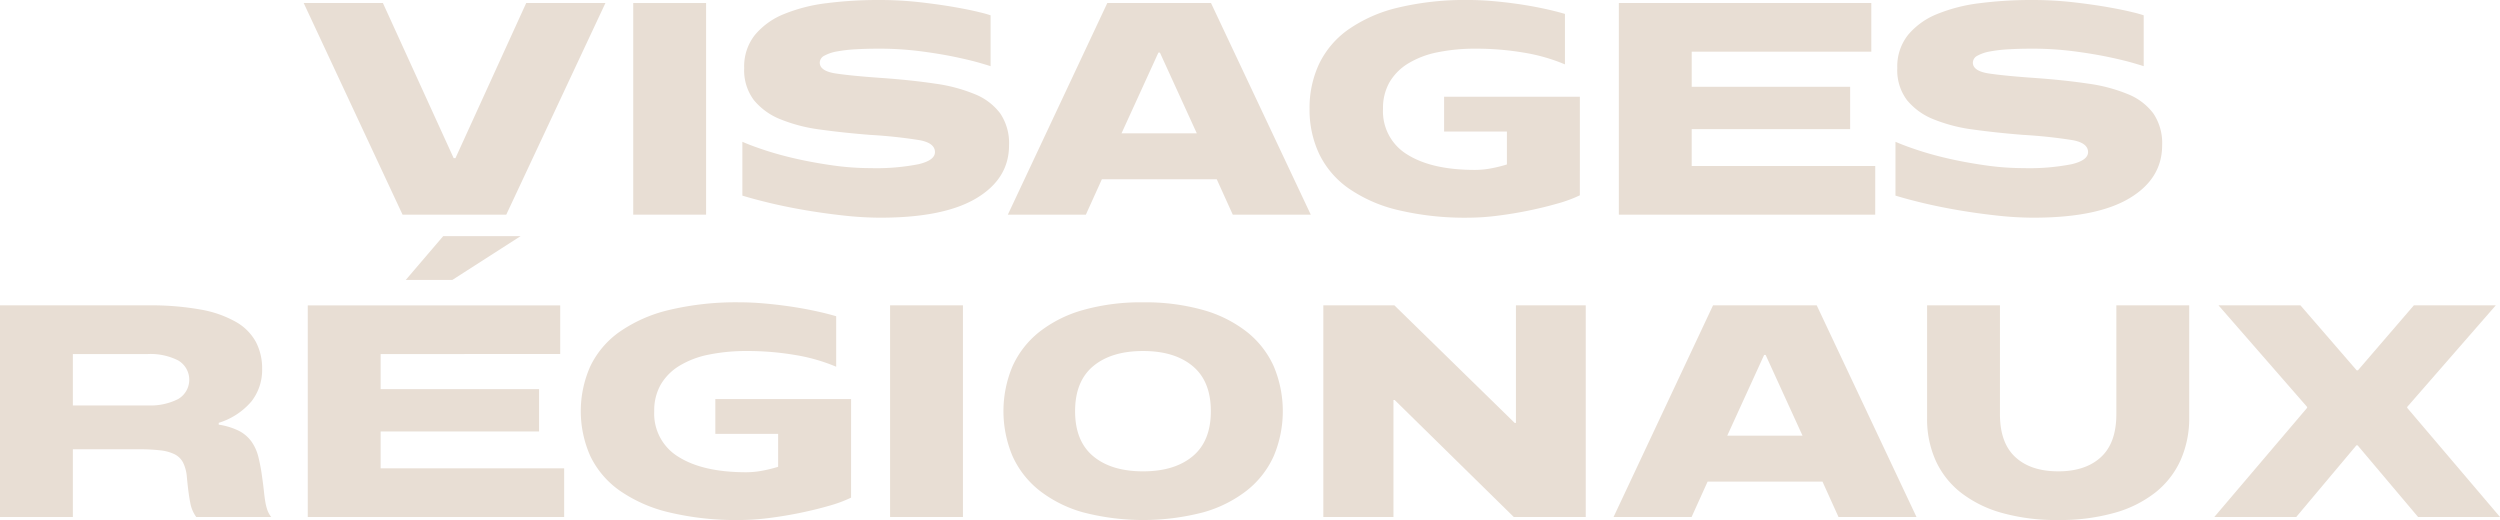
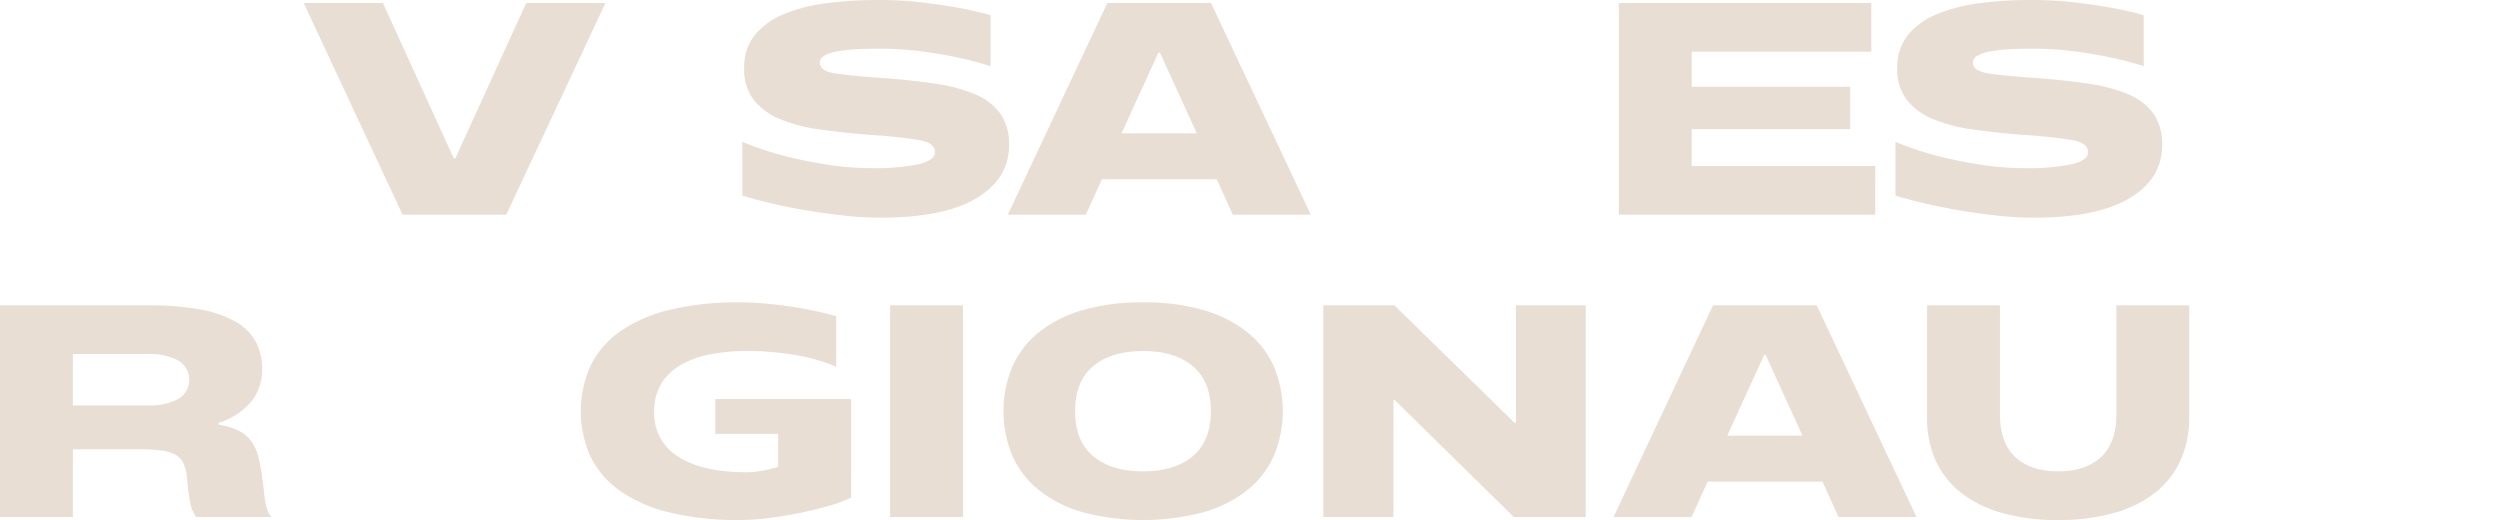
<svg xmlns="http://www.w3.org/2000/svg" width="531.221" height="110.498">
  <g id="Group_3140" data-name="Group 3140" transform="translate(-418 -367.297)" fill="#e8ded4">
    <g id="Group_3131" data-name="Group 3131">
      <path id="Path_1151" data-name="Path 1151" d="M105.011.575L89.979 33.531h-.385L74.56.575H57.729l21.008 44.97h22.035L121.843.575z" transform="translate(424.803 367.365)" />
-       <path id="Rectangle_1847" data-name="Rectangle 1847" transform="translate(552.555 367.939)" d="M0 0h15.481v44.97H0z" />
      <path id="Path_1152" data-name="Path 1152" d="M170.991 16.585q6.167.451 11.115 1.192a34.2 34.2 0 018.447 2.252 12.578 12.578 0 015.365 4.087 11.273 11.273 0 011.862 6.757q0 7.079-6.906 11.23t-20.4 4.152a71.718 71.718 0 01-7.773-.45q-4.111-.448-8.094-1.125t-7.484-1.509q-3.5-.835-6.007-1.606V30.129q2.056.9 5.14 1.9t6.714 1.8q3.629.8 7.58 1.349a56.9 56.9 0 007.806.546 46.691 46.691 0 0010.215-.835q3.468-.833 3.469-2.57 0-1.927-3.276-2.537a105.15 105.15 0 00-10.536-1.123q-5.654-.449-10.536-1.125a33.969 33.969 0 01-8.48-2.184 13.97 13.97 0 01-5.654-4.08 10.576 10.576 0 01-2.056-6.809 10.761 10.761 0 012.28-7.035 15.576 15.576 0 016.167-4.433 34.992 34.992 0 019.094-2.319A86.082 86.082 0 01170.091 0a77.221 77.221 0 018.8.478q4.175.48 7.42 1.054t5.267 1.085a22.676 22.676 0 012.282.638v10.814q-.324-.129-2.313-.706t-5.2-1.253q-3.213-.674-7.388-1.221a69.1 69.1 0 00-8.929-.547q-2.505 0-4.787.129a31.17 31.17 0 00-3.983.452 8.616 8.616 0 00-2.7.9 1.7 1.7 0 00-1 1.48q0 1.8 3.436 2.316t9.99.966" transform="translate(434.629 367.297)" />
      <path id="Path_1153" data-name="Path 1153" d="M255.948 45.546h-16.574l-3.4-7.516h-24.418l-3.4 7.516h-16.579L212.713.575h22.035zm-24.219-17.282l-7.837-17.153h-.322l-7.837 17.153z" transform="translate(440.576 367.365)" />
-       <path id="Path_1154" data-name="Path 1154" d="M306.365 41.5a28.221 28.221 0 01-4.695 1.735q-2.894.835-6.174 1.509t-6.625 1.092a49.648 49.648 0 01-6.109.418 61.217 61.217 0 01-15.114-1.639 30.741 30.741 0 01-10.516-4.657 19.1 19.1 0 01-6.175-7.292 21.993 21.993 0 01-2.026-9.541 22 22 0 012.026-9.54 19.082 19.082 0 016.174-7.285 30.772 30.772 0 0110.513-4.658A61.263 61.263 0 01282.757 0q2.378 0 5.015.225t5.338.61q2.7.386 5.3.931t4.79 1.19v10.727a38.181 38.181 0 00-8.781-2.505 60.476 60.476 0 00-10.131-.835 39.874 39.874 0 00-8.17.77 19.158 19.158 0 00-6.24 2.378 11.516 11.516 0 00-3.956 3.983 11.046 11.046 0 00-1.383 5.653 10.712 10.712 0 005.2 9.733q5.2 3.245 14.326 3.244a18.639 18.639 0 003.4-.321 30.2 30.2 0 003.4-.835v-7h-13.344v-7.39h28.845z" transform="translate(447.334 367.297)" />
      <path id="Path_1155" data-name="Path 1155" d="M362.2 45.545h-54.476V.575h53.643v10.342h-38.161v7.453h33.664v8.994h-33.664V35.2h39z" transform="translate(454.262 367.365)" />
      <path id="Path_1156" data-name="Path 1156" d="M390.182 16.585q6.167.451 11.115 1.192a34.2 34.2 0 018.447 2.252 12.578 12.578 0 015.365 4.087 11.273 11.273 0 011.862 6.757q0 7.079-6.906 11.23t-20.4 4.152a71.718 71.718 0 01-7.773-.45q-4.111-.448-8.094-1.125t-7.484-1.509q-3.5-.835-6.007-1.606V30.129q2.056.9 5.14 1.9t6.714 1.8q3.629.8 7.58 1.349a56.9 56.9 0 007.806.546 46.691 46.691 0 0010.215-.835q3.468-.833 3.469-2.57 0-1.927-3.276-2.537a105.151 105.151 0 00-10.536-1.123q-5.654-.449-10.536-1.125a33.97 33.97 0 01-8.48-2.184 13.97 13.97 0 01-5.654-4.08 10.576 10.576 0 01-2.056-6.809 10.761 10.761 0 012.28-7.035 15.576 15.576 0 016.167-4.433 34.992 34.992 0 019.094-2.319A86.082 86.082 0 01389.282 0a77.221 77.221 0 018.8.478q4.175.48 7.42 1.054t5.267 1.085a22.68 22.68 0 012.282.638v10.814q-.324-.129-2.313-.706t-5.2-1.253q-3.213-.674-7.388-1.221a69.1 69.1 0 00-8.929-.547q-2.505 0-4.787.129a31.17 31.17 0 00-3.983.452 8.616 8.616 0 00-2.7.9 1.7 1.7 0 00-1 1.48q0 1.8 3.436 2.316t9.99.966" transform="translate(460.459 367.297)" />
    </g>
    <g id="Group_3130" data-name="Group 3130">
      <path id="Path_1157" data-name="Path 1157" d="M55.7 94.551q.257 1.794.386 3.045t.288 2.181a11.52 11.52 0 00.418 1.7 5.444 5.444 0 00.835 1.539H41.7a7.3 7.3 0 01-1.289-3.116q-.387-1.958-.709-5.428a8.347 8.347 0 00-.8-3.019 4.1 4.1 0 00-1.8-1.767 9.156 9.156 0 00-3.052-.835 39.231 39.231 0 00-4.561-.225H15.482v14.391H0V58.045h31.45a59.5 59.5 0 0111.224.9 23.288 23.288 0 017.492 2.637 10.955 10.955 0 014.214 4.248 12.118 12.118 0 011.32 5.725 10.852 10.852 0 01-2.259 6.884 14.841 14.841 0 01-6.965 4.567v.387a14.547 14.547 0 014.289 1.315 7.567 7.567 0 012.645 2.245 9.559 9.559 0 011.484 3.271 37.471 37.471 0 01.806 4.328M31.415 79.31a13.02 13.02 0 006.424-1.349 4.744 4.744 0 000-8.223 13.02 13.02 0 00-6.424-1.349H15.482V79.31z" transform="translate(418 374.137)" />
-       <path id="Path_1158" data-name="Path 1158" d="M112.982 104.566H58.5V59.6h53.643v10.339H73.987v7.453h33.663v8.994H73.987v7.837h38.995zm-25.7-59.681h16.446L89.212 54.2h-9.893z" transform="translate(424.895 372.586)" />
      <path id="Path_1159" data-name="Path 1159" d="M167.833 98.972a28.222 28.222 0 01-4.695 1.735q-2.894.835-6.174 1.509t-6.625 1.092a49.648 49.648 0 01-6.109.418 61.218 61.218 0 01-15.114-1.639A30.742 30.742 0 01118.6 97.43a19.1 19.1 0 01-6.175-7.292 23.48 23.48 0 010-19.08 19.082 19.082 0 016.174-7.292 30.772 30.772 0 0110.513-4.658 61.262 61.262 0 0115.112-1.638q2.378 0 5.015.225t5.338.61q2.7.386 5.3.931t4.791 1.189v10.729a38.182 38.182 0 00-8.781-2.505 60.475 60.475 0 00-10.131-.835 39.874 39.874 0 00-8.17.77 19.158 19.158 0 00-6.24 2.378 11.516 11.516 0 00-3.956 3.983 11.046 11.046 0 00-1.383 5.653 10.712 10.712 0 005.2 9.733q5.2 3.245 14.326 3.244a18.638 18.638 0 003.4-.321 30.2 30.2 0 003.4-.835v-7h-13.344v-7.39h28.845z" transform="translate(431.01 374.069)" />
      <path id="Rectangle_1848" data-name="Rectangle 1848" transform="translate(607.131 432.183)" d="M0 0h15.482v44.97H0z" />
      <path id="Path_1160" data-name="Path 1160" d="M220.424 57.471a45.14 45.14 0 0112.785 1.638 26.846 26.846 0 019.283 4.658 19.569 19.569 0 015.685 7.292 24.578 24.578 0 010 19.08 19.57 19.57 0 01-5.685 7.292 26.806 26.806 0 01-9.283 4.657 50.69 50.69 0 01-25.569 0 26.8 26.8 0 01-9.283-4.657 19.581 19.581 0 01-5.685-7.292 24.578 24.578 0 010-19.08 19.581 19.581 0 015.685-7.292 26.836 26.836 0 019.283-4.658 45.129 45.129 0 0112.785-1.638m0 35.912q6.68 0 10.536-3.213t3.854-9.572q0-6.36-3.854-9.572t-10.536-3.212q-6.746 0-10.6 3.212t-3.856 9.574q0 6.36 3.854 9.572t10.6 3.213" transform="translate(440.477 374.069)" />
      <path id="Path_1161" data-name="Path 1161" d="M307.31 58.045v44.97h-15.29l-25.312-24.862h-.257v24.862h-14.9v-44.97h15.1l25.569 24.99h.256v-24.99z" transform="translate(447.643 374.137)" />
      <path id="Path_1162" data-name="Path 1162" d="M371.089 103.016h-16.574l-3.4-7.516H326.7l-3.4 7.516h-16.582l21.136-44.971h22.035zM346.87 85.734l-7.837-17.153h-.322l-7.837 17.153z" transform="translate(454.145 374.137)" />
      <path id="Path_1163" data-name="Path 1163" d="M394.131 103.657a42.64 42.64 0 01-11.917-1.51 25.255 25.255 0 01-8.7-4.3 18.209 18.209 0 01-5.365-6.81 21.51 21.51 0 01-1.831-9.027V58.045H381.8v23.127q0 6.105 3.276 9.123t9.122 3.019q5.783 0 9.059-3.019t3.276-9.123V58.045h15.482v23.77a21.9 21.9 0 01-1.831 9.123 18.417 18.417 0 01-5.365 6.874 24.882 24.882 0 01-8.736 4.336 42.992 42.992 0 01-11.95 1.51" transform="translate(461.166 374.137)" />
-       <path id="Path_1164" data-name="Path 1164" d="M420.912 103.015l19.722-23.192v-.192l-18.823-21.585h17.409l11.95 13.812h.256l11.886-13.812h17.409L461.9 79.631v.192l19.723 23.192h-17.41l-12.85-15.225h-.257l-12.785 15.225z" transform="translate(467.6 374.137)" />
    </g>
  </g>
</svg>